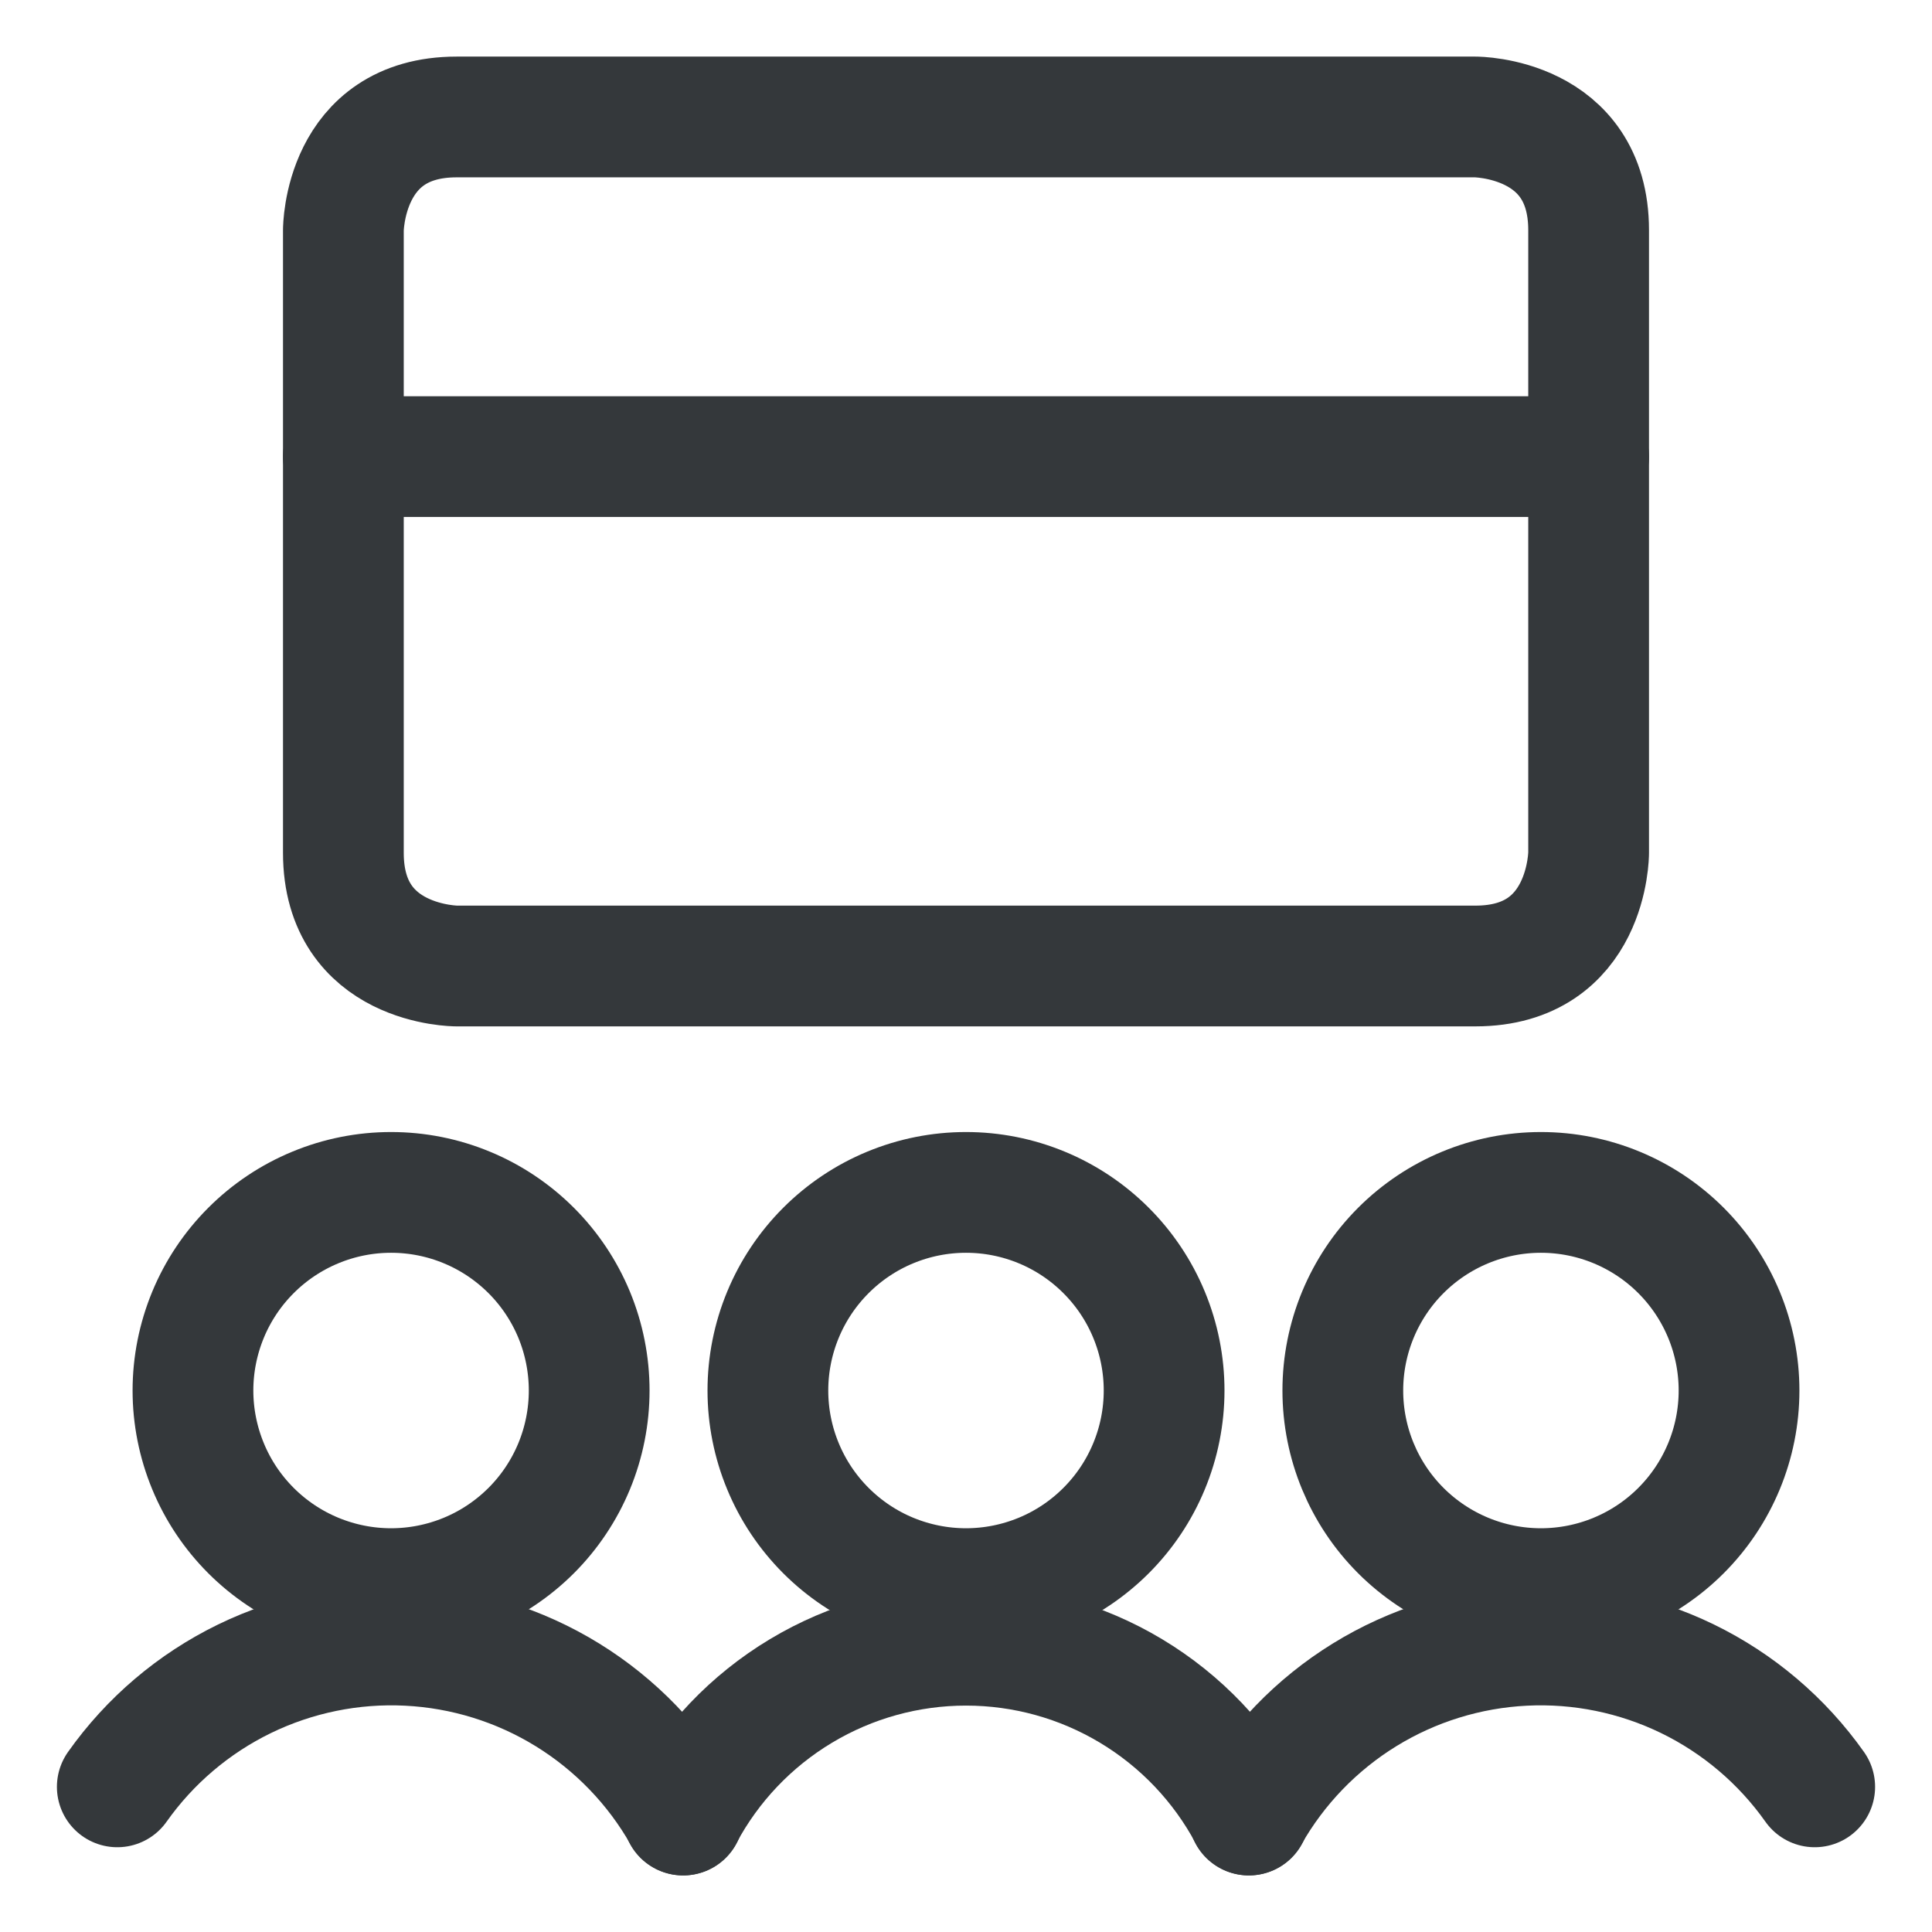
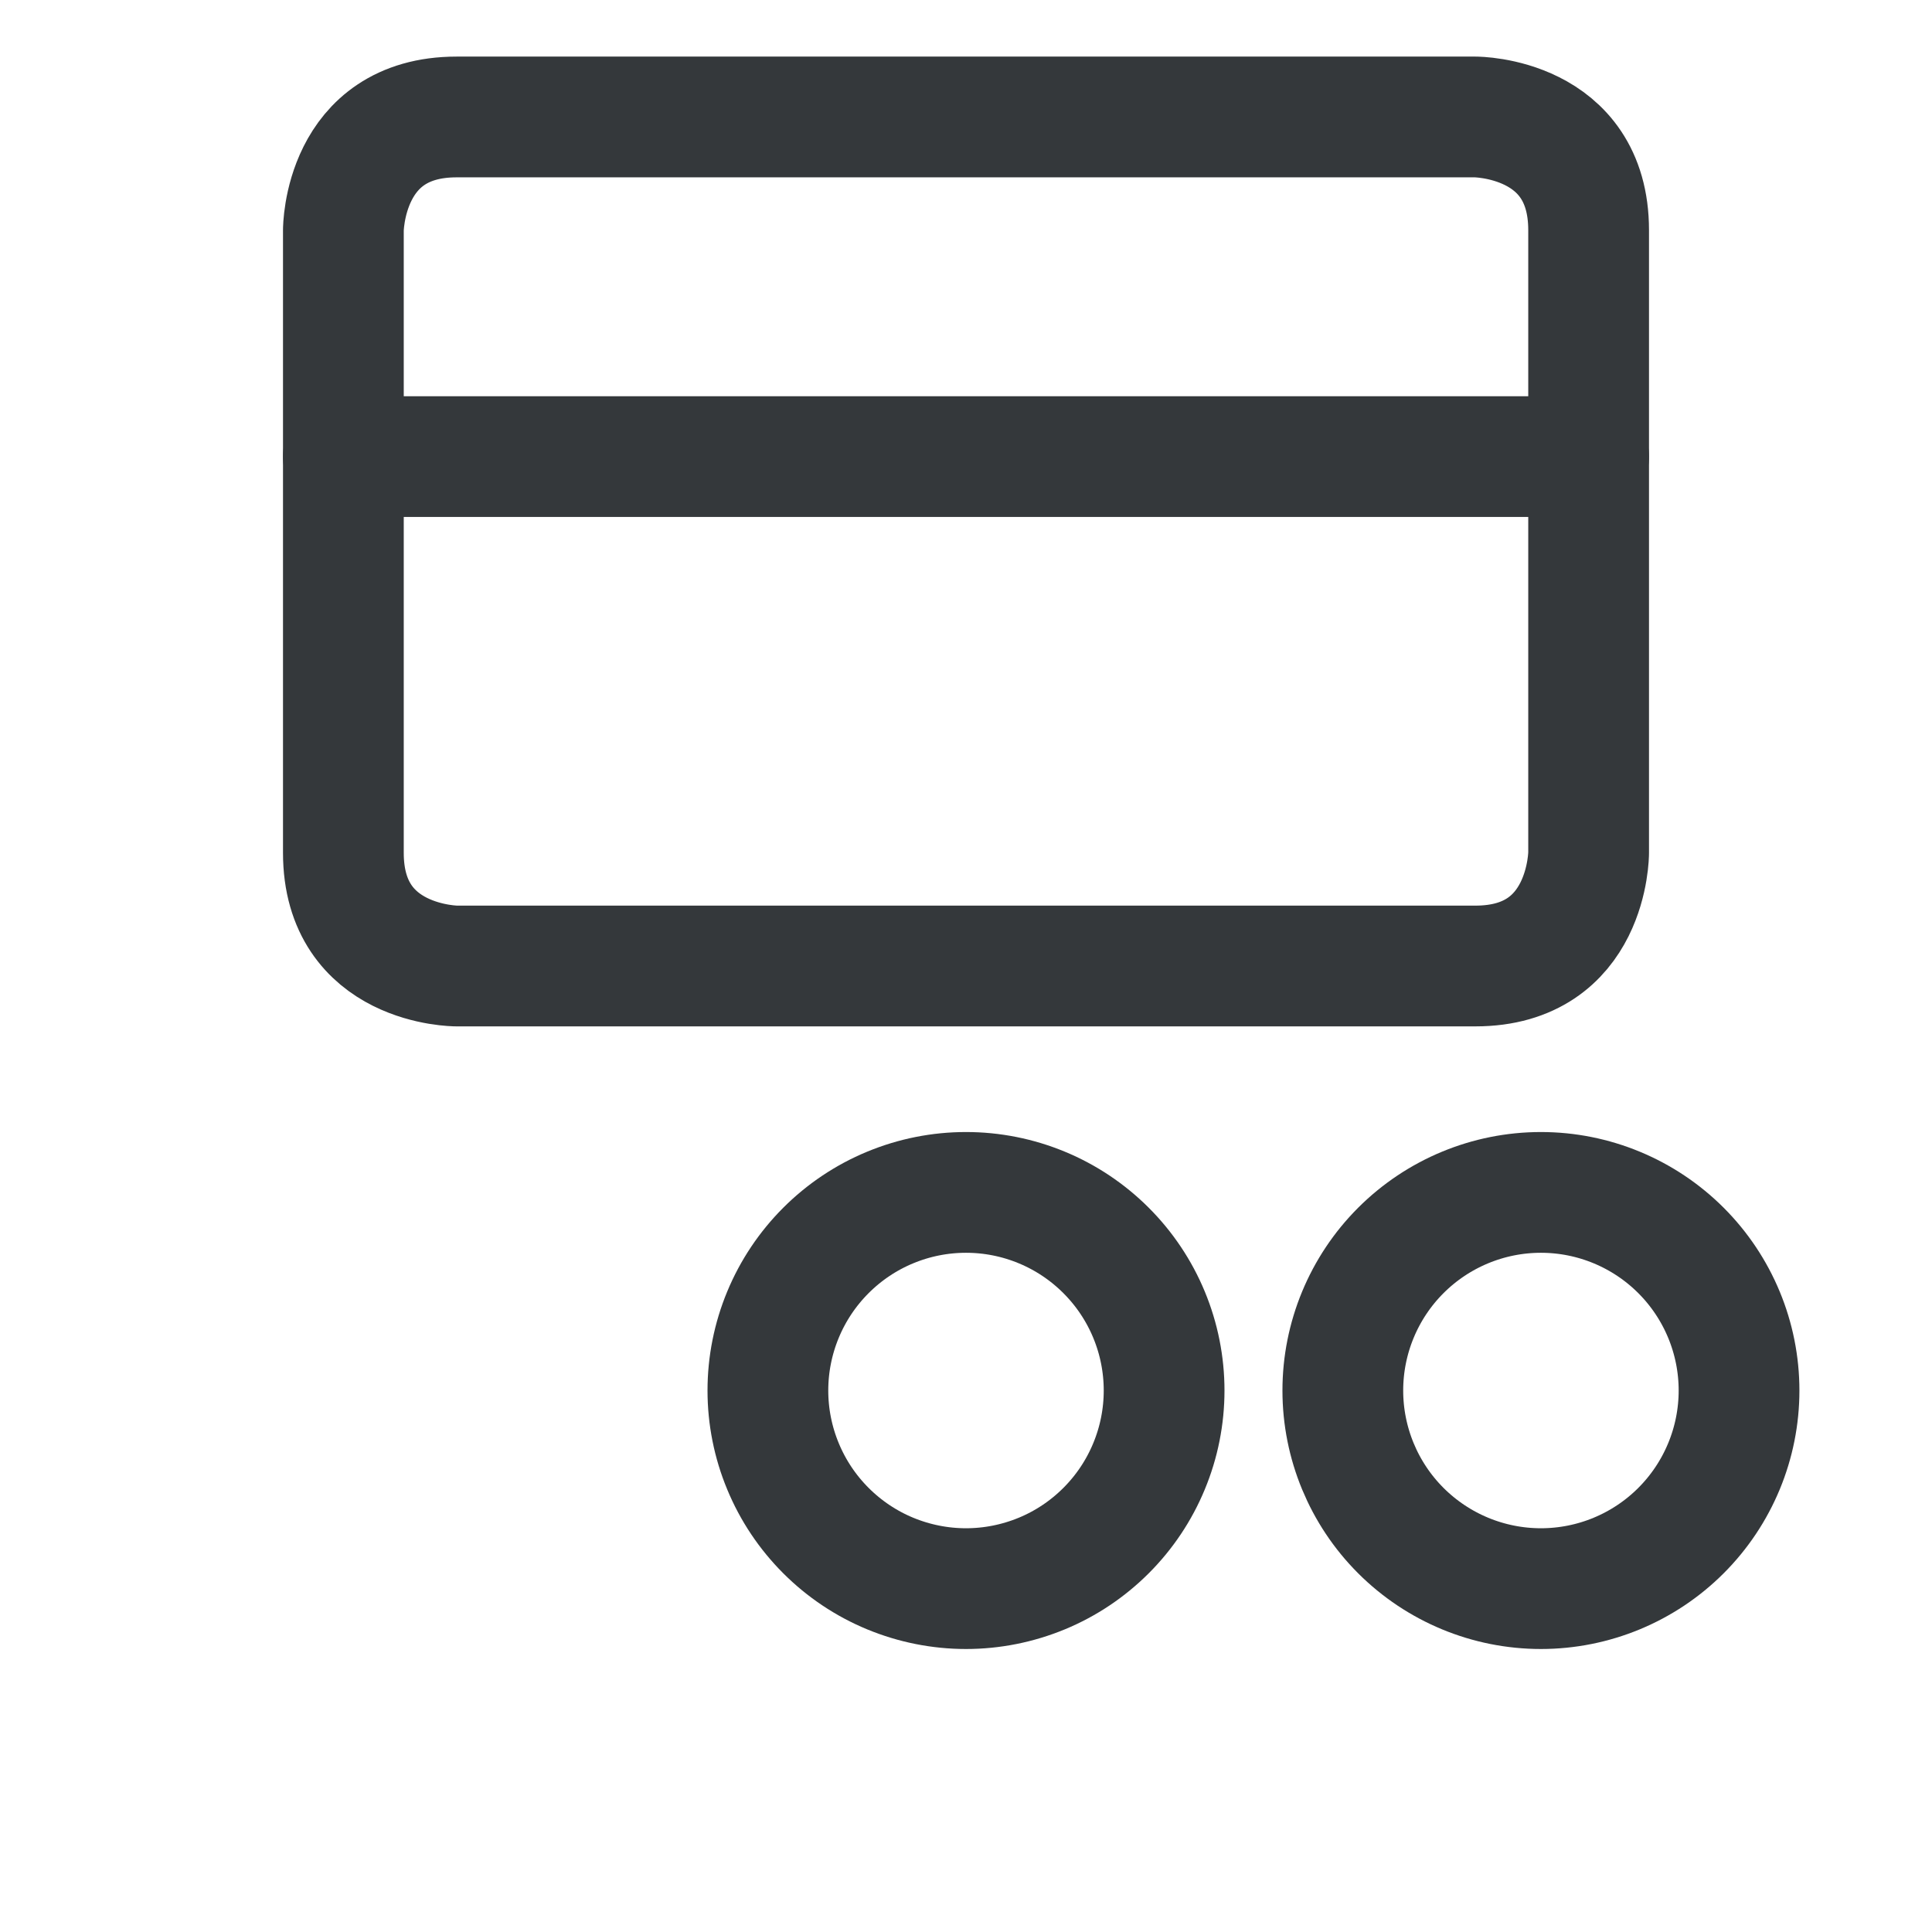
<svg xmlns="http://www.w3.org/2000/svg" width="48" height="48" viewBox="0 0 48 48" fill="none">
  <path d="M11.344 2.906H36.656C36.656 2.906 39.469 2.906 39.469 5.719V21.188C39.469 21.188 39.469 24 36.656 24H11.344C11.344 24 8.531 24 8.531 21.188V5.719C8.531 5.719 8.531 2.906 11.344 2.906Z" stroke="#34383B" stroke-width="3" stroke-linecap="round" stroke-linejoin="round" />
  <path d="M8.531 11.344H39.469" stroke="#34383B" stroke-width="3" stroke-linecap="round" stroke-linejoin="round" />
  <path d="M19.078 34.547C19.078 35.193 19.205 35.833 19.453 36.43C19.7 37.028 20.063 37.57 20.52 38.027C20.977 38.484 21.519 38.847 22.116 39.094C22.714 39.341 23.354 39.469 24 39.469C24.646 39.469 25.286 39.341 25.884 39.094C26.481 38.847 27.023 38.484 27.48 38.027C27.937 37.57 28.3 37.028 28.547 36.43C28.795 35.833 28.922 35.193 28.922 34.547C28.922 33.901 28.795 33.261 28.547 32.663C28.3 32.066 27.937 31.524 27.48 31.067C27.023 30.61 26.481 30.247 25.884 30C25.286 29.752 24.646 29.625 24 29.625C23.354 29.625 22.714 29.752 22.116 30C21.519 30.247 20.977 30.61 20.52 31.067C20.063 31.524 19.7 32.066 19.453 32.663C19.205 33.261 19.078 33.901 19.078 34.547Z" stroke="#34383B" stroke-width="3" stroke-linecap="round" stroke-linejoin="round" />
-   <path d="M31.031 45.094C30.352 43.819 29.338 42.754 28.1 42.011C26.861 41.267 25.444 40.875 24 40.875C22.556 40.875 21.139 41.267 19.9 42.011C18.662 42.754 17.648 43.819 16.969 45.094" stroke="#34383B" stroke-width="3" stroke-linecap="round" stroke-linejoin="round" />
  <path d="M33.362 34.547C33.362 35.852 33.88 37.104 34.803 38.027C35.727 38.95 36.978 39.469 38.284 39.469C39.589 39.469 40.841 38.95 41.764 38.027C42.687 37.104 43.206 35.852 43.206 34.547C43.206 33.242 42.687 31.99 41.764 31.067C40.841 30.144 39.589 29.625 38.284 29.625C36.978 29.625 35.727 30.144 34.803 31.067C33.88 31.99 33.362 33.242 33.362 34.547Z" stroke="#34383B" stroke-width="3" stroke-linecap="round" stroke-linejoin="round" />
-   <path d="M45.086 44.394C44.276 43.248 43.189 42.324 41.926 41.709C40.663 41.095 39.265 40.809 37.863 40.879C36.46 40.949 35.098 41.371 33.902 42.108C32.707 42.845 31.716 43.872 31.024 45.094" stroke="#34383B" stroke-width="3" stroke-linecap="round" stroke-linejoin="round" />
-   <path d="M4.794 34.547C4.794 35.193 4.922 35.833 5.169 36.43C5.416 37.028 5.779 37.57 6.236 38.027C6.693 38.484 7.236 38.847 7.833 39.094C8.43 39.341 9.07 39.469 9.716 39.469C10.363 39.469 11.003 39.341 11.6 39.094C12.197 38.847 12.739 38.484 13.197 38.027C13.654 37.57 14.016 37.028 14.264 36.43C14.511 35.833 14.638 35.193 14.638 34.547C14.638 33.901 14.511 33.261 14.264 32.663C14.016 32.066 13.654 31.524 13.197 31.067C12.739 30.61 12.197 30.247 11.6 30C11.003 29.752 10.363 29.625 9.716 29.625C9.07 29.625 8.43 29.752 7.833 30C7.236 30.247 6.693 30.61 6.236 31.067C5.779 31.524 5.416 32.066 5.169 32.663C4.922 33.261 4.794 33.901 4.794 34.547Z" stroke="#34383B" stroke-width="3" stroke-linecap="round" stroke-linejoin="round" />
-   <path d="M2.914 44.394C3.724 43.248 4.811 42.324 6.074 41.709C7.337 41.095 8.735 40.809 10.137 40.879C11.54 40.949 12.902 41.371 14.098 42.108C15.293 42.845 16.284 43.872 16.976 45.094" stroke="#34383B" stroke-width="3" stroke-linecap="round" stroke-linejoin="round" />
</svg>